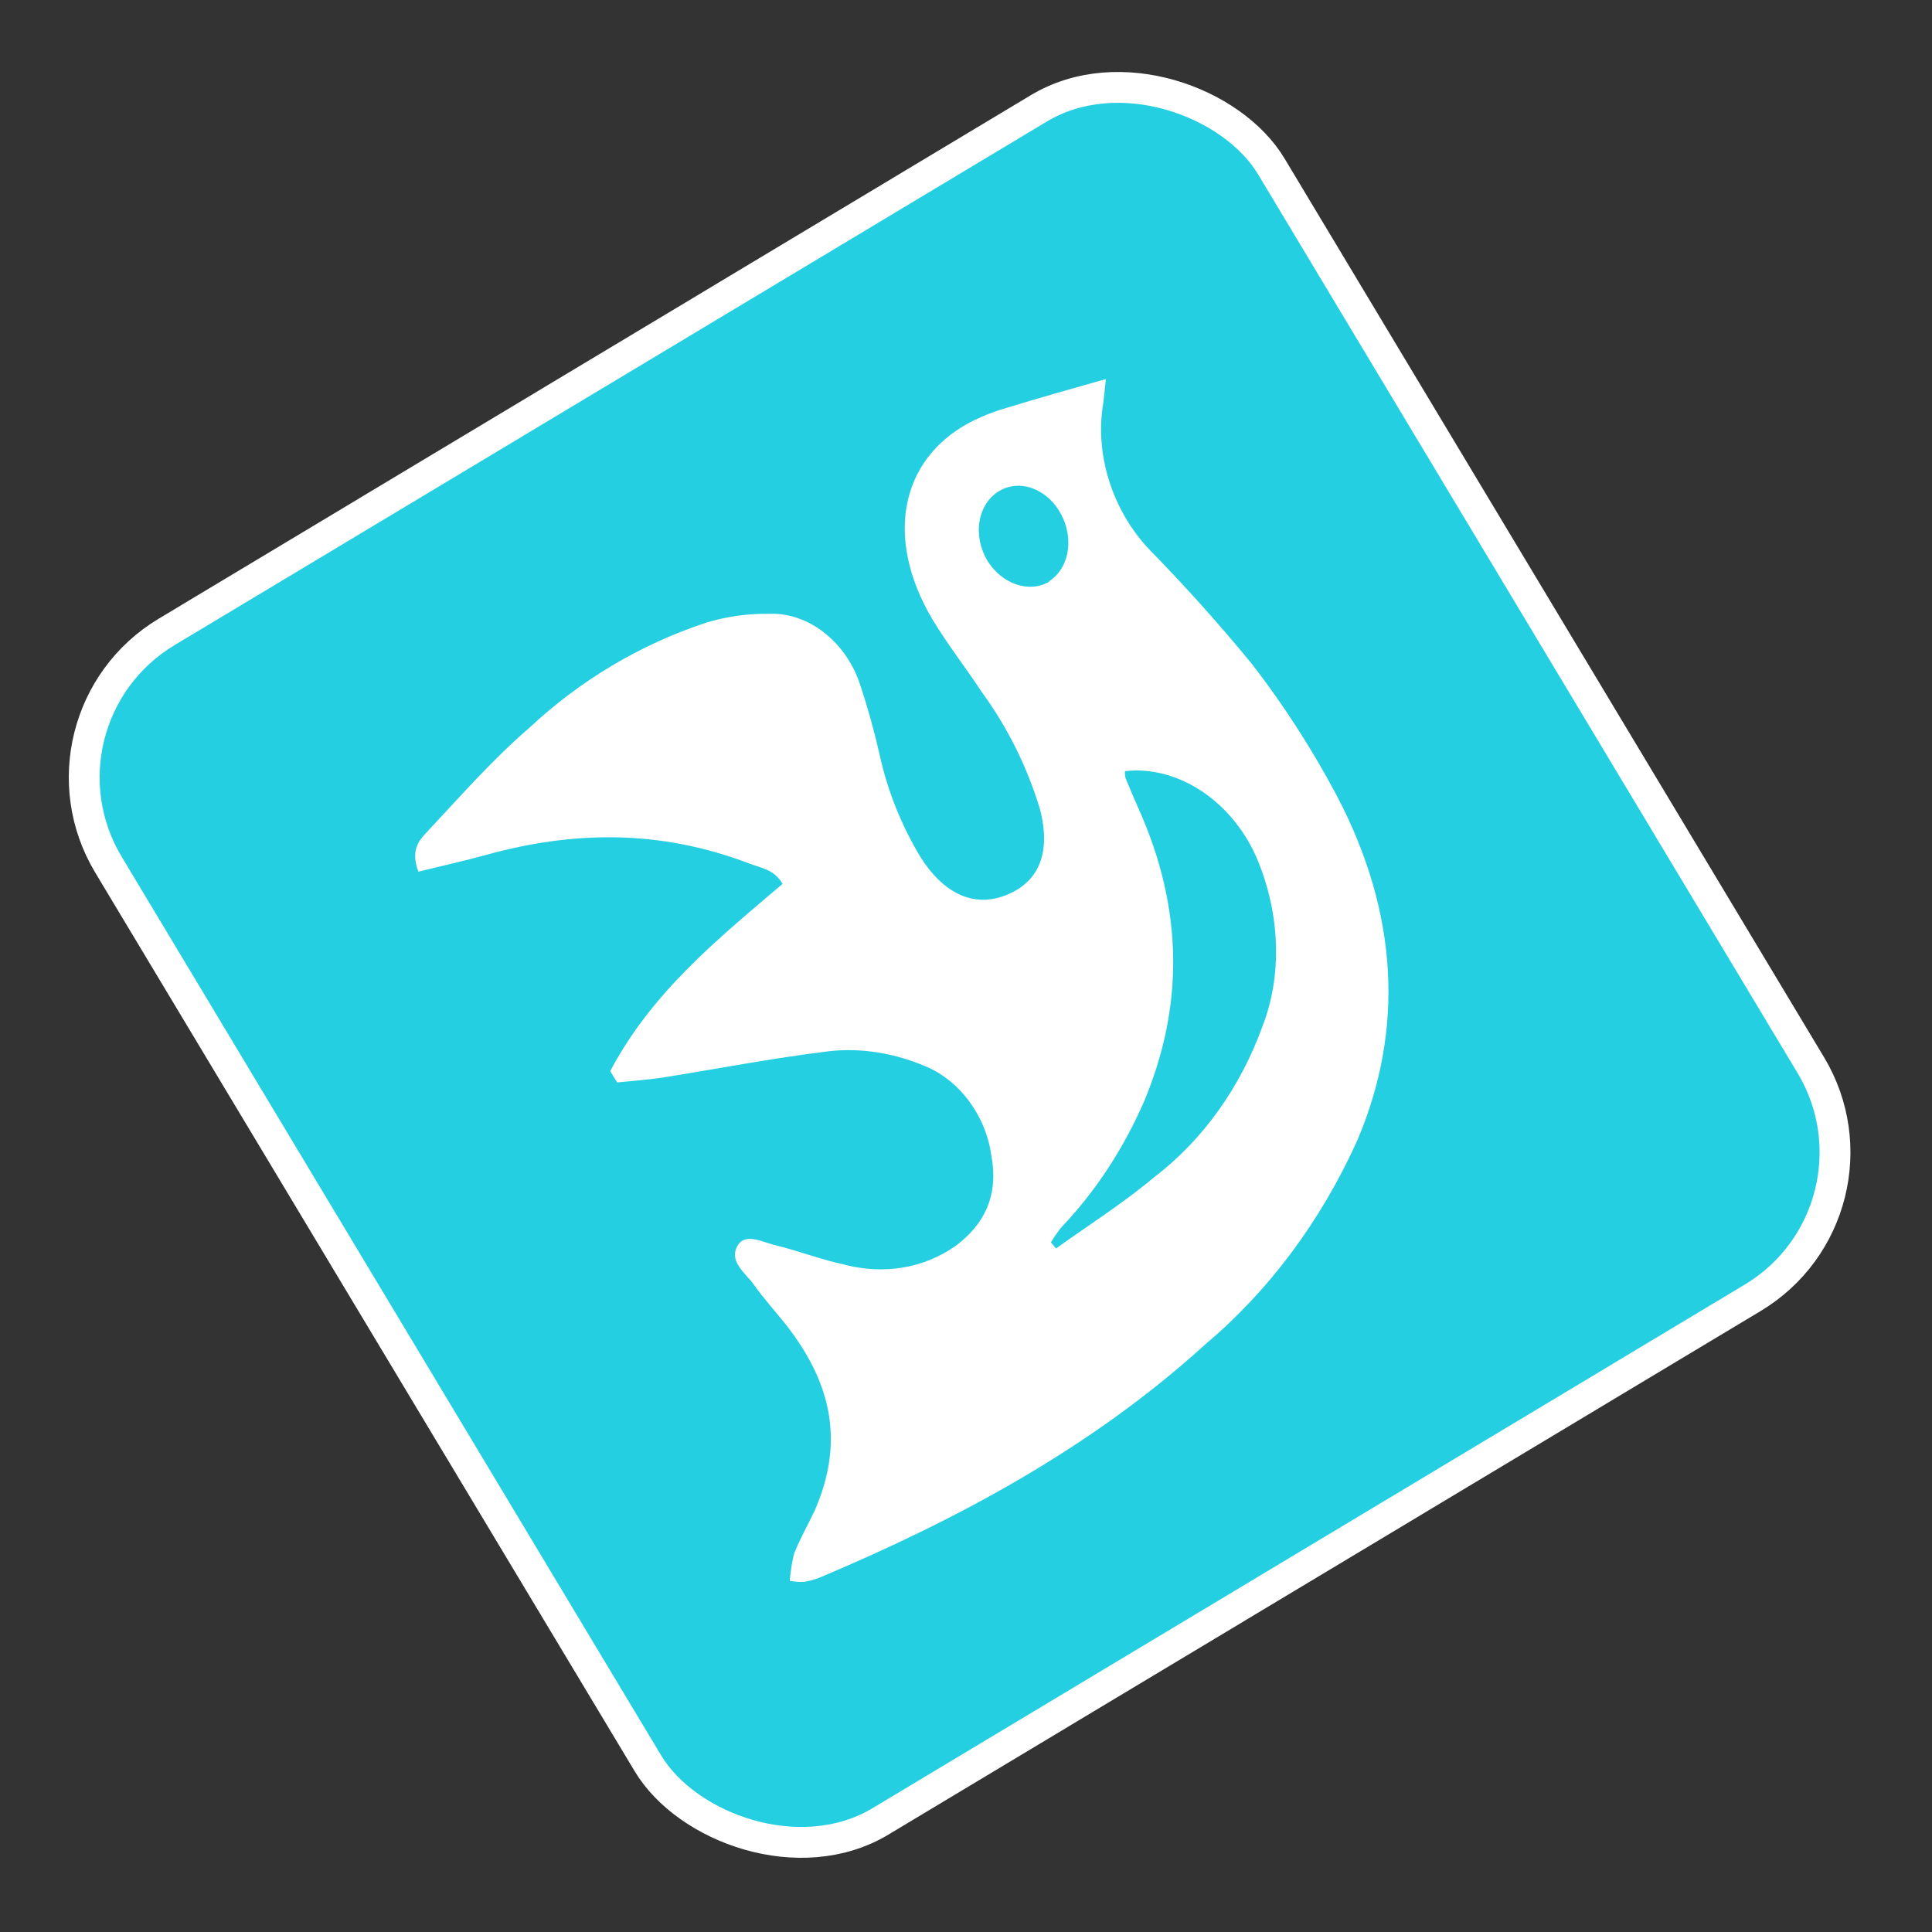
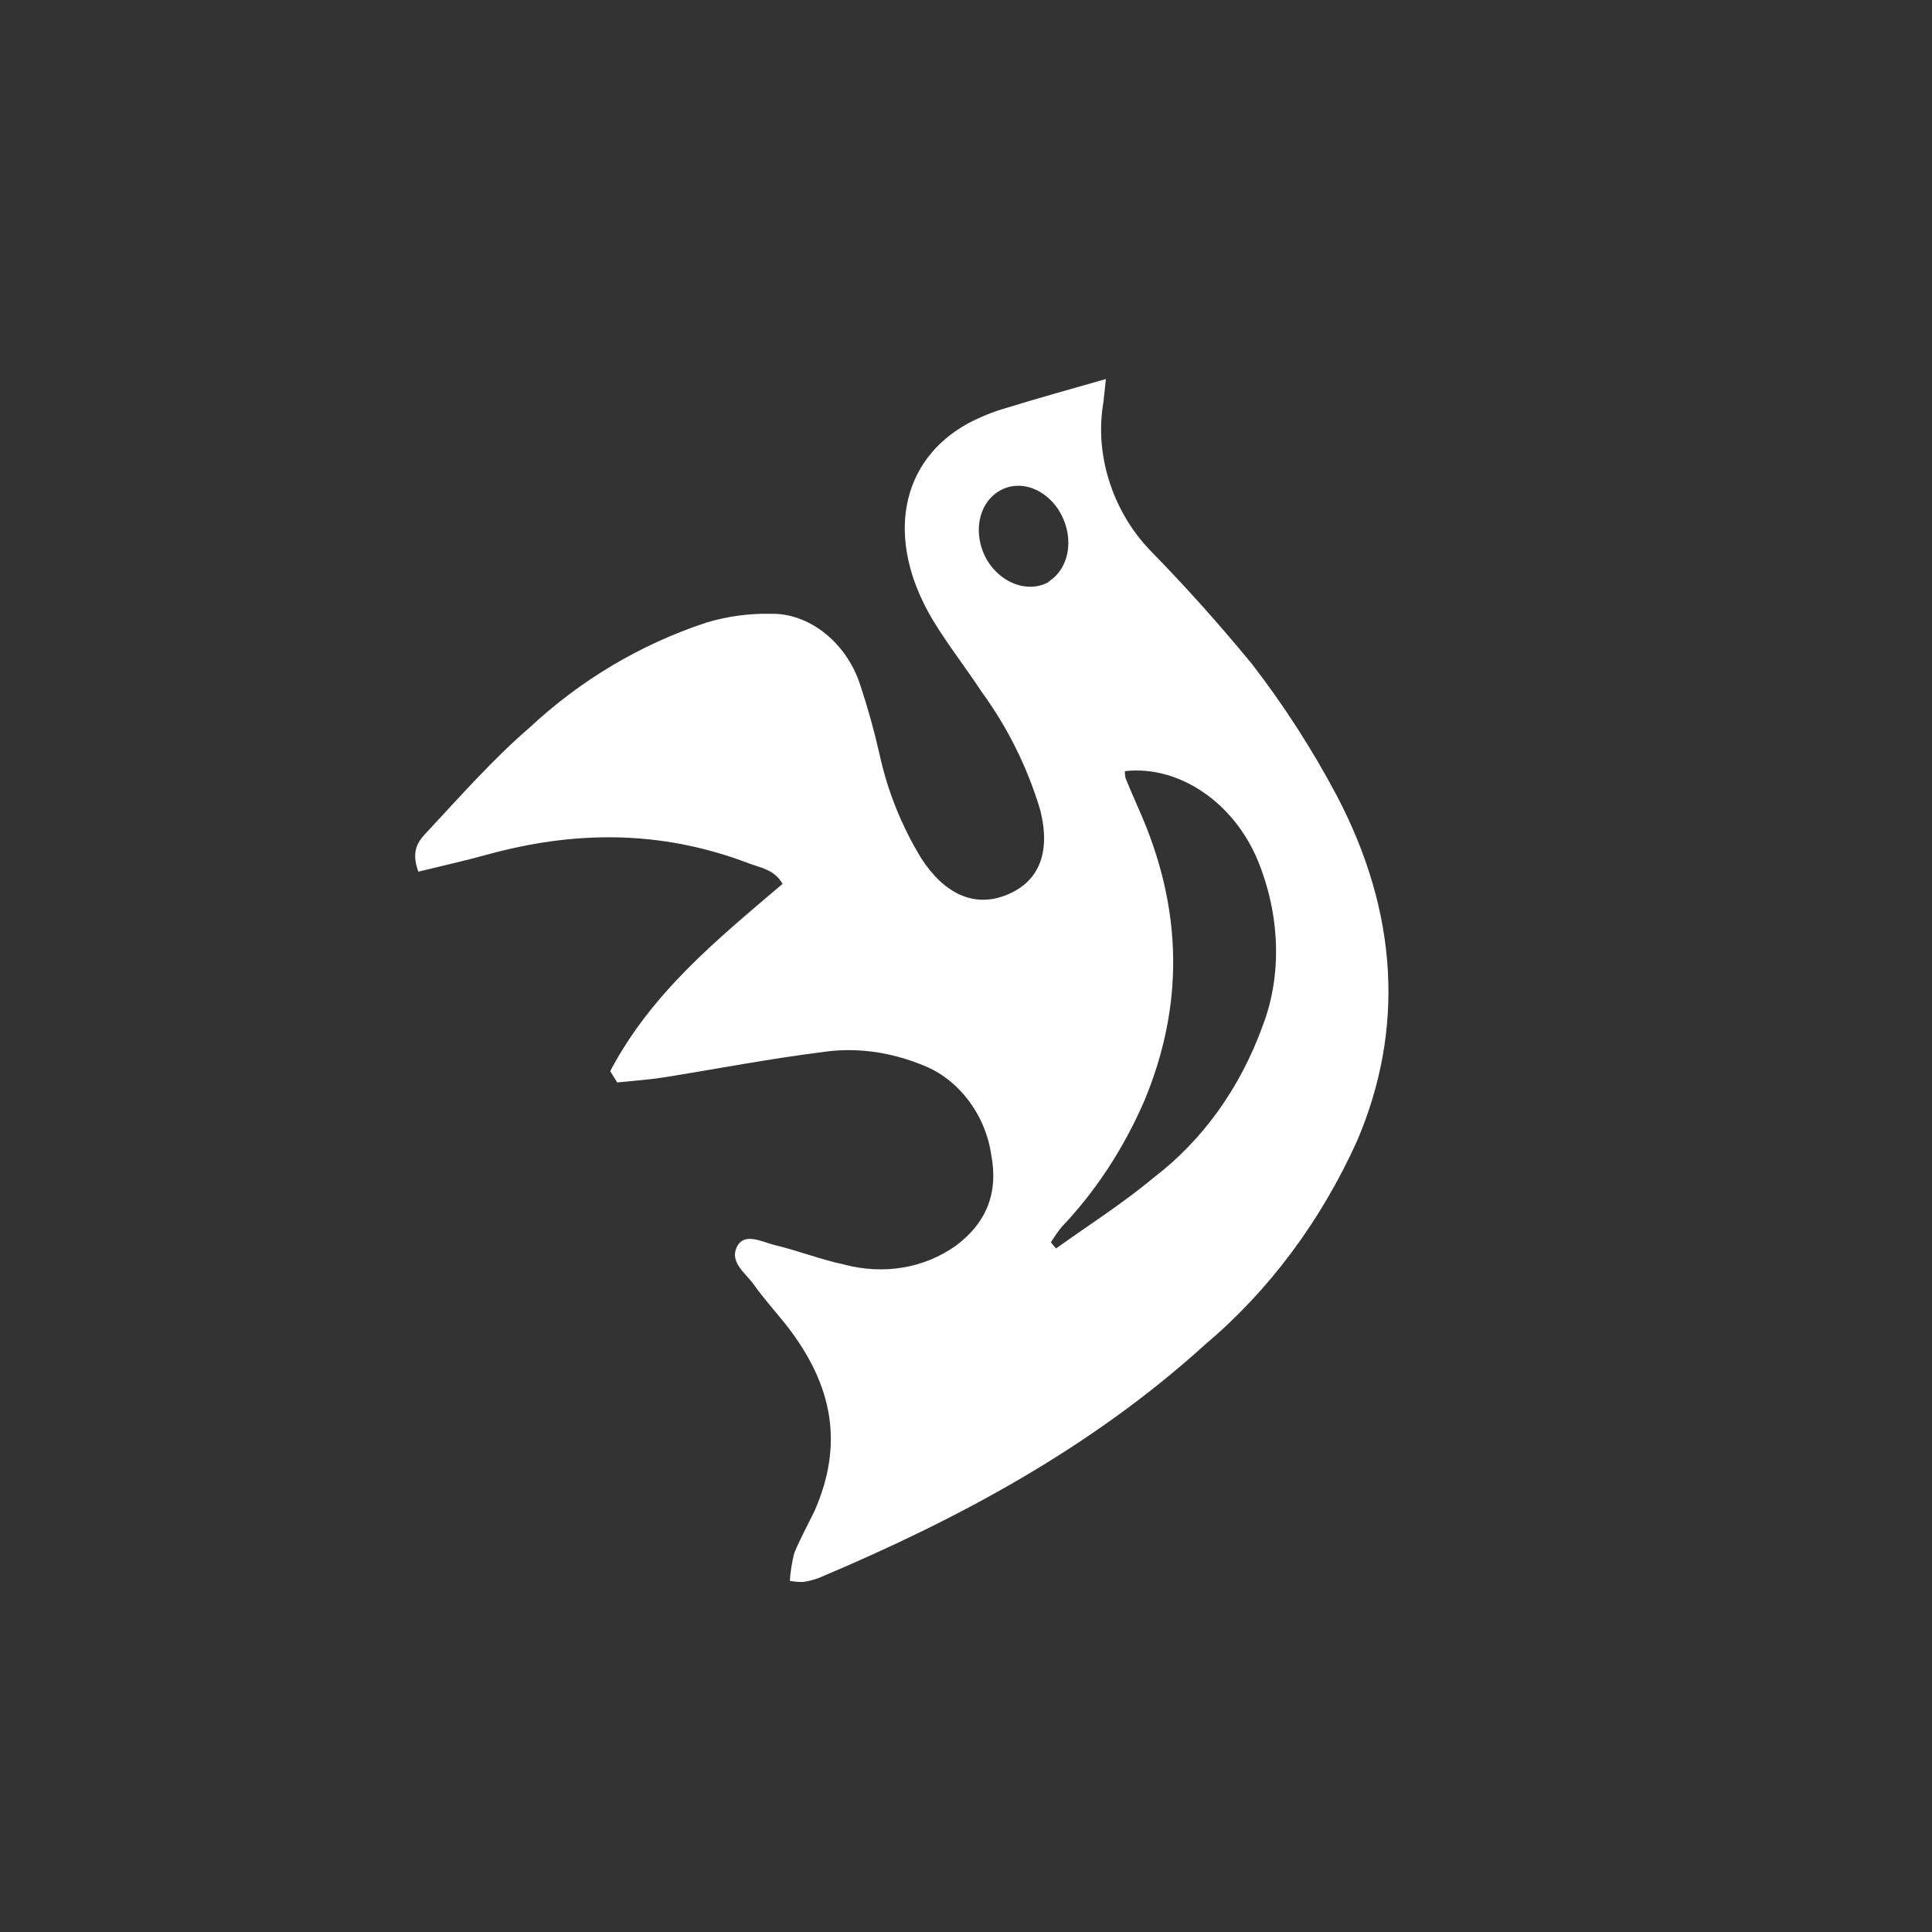
<svg xmlns="http://www.w3.org/2000/svg" width="96" height="96" viewBox="0 0 96 96" fill="none">
  <rect x="0" y="0" width="96" height="96" fill="#333333" stroke="none" />
-   <rect x="1.051" y="35.739" width="67.399" height="68.931" rx="8.425" transform="rotate(-30.976 1.051 35.739)" fill="#25CFE2" stroke="white" stroke-width="1.532" />
  <path d="M30.321 53.225C32.395 49.297 35.65 46.675 38.885 43.919C38.469 43.195 37.795 43.125 37.221 42.904C32.743 41.193 28.436 41.305 24.218 42.463C23.096 42.773 21.956 43.025 20.789 43.313C20.366 42.181 20.879 41.702 21.256 41.298C22.896 39.541 24.498 37.72 26.297 36.169C28.846 33.789 31.829 32.015 35.097 30.937C36.12 30.626 37.194 30.479 38.291 30.499C39.219 30.475 40.169 30.813 40.98 31.457C41.791 32.102 42.414 33.012 42.745 34.036C43.122 35.174 43.443 36.327 43.706 37.489C44.101 39.305 44.806 41.061 45.781 42.656C46.925 44.42 48.389 45.087 49.937 44.5C51.605 43.867 52.231 42.412 51.689 40.252C51.058 38.139 50.065 36.136 48.769 34.365C47.969 33.143 47.056 31.993 46.31 30.738C43.977 26.776 44.712 22.88 48.13 21.023C48.728 20.71 49.355 20.458 50.005 20.27C51.608 19.777 53.218 19.328 54.95 18.834C54.908 19.214 54.873 19.62 54.822 20.026C54.609 21.271 54.708 22.601 55.108 23.879C55.508 25.157 56.194 26.335 57.097 27.292C58.875 29.108 60.582 31.011 62.21 32.995C63.785 35.033 65.193 37.218 66.413 39.515C69.502 45.385 69.78 51.186 67.437 56.681C65.623 60.691 63.05 64.14 59.871 66.819C54.209 71.954 47.635 75.476 40.722 78.393C40.462 78.496 40.19 78.568 39.91 78.606C39.69 78.611 39.467 78.593 39.245 78.551C39.278 78.078 39.353 77.616 39.467 77.171C39.764 76.443 40.145 75.762 40.478 75.07C41.9 71.817 41.448 68.881 39.06 65.83C38.537 65.174 37.966 64.547 37.453 63.825C37.048 63.262 36.253 62.727 36.608 61.973C36.963 61.219 37.821 61.694 38.479 61.863C39.618 62.133 40.78 62.586 41.938 62.834C43.924 63.355 45.913 63.02 47.496 61.899C48.865 60.874 49.639 59.463 49.259 57.417C49.123 56.431 48.726 55.475 48.121 54.675C47.517 53.876 46.732 53.269 45.871 52.936C44.222 52.256 42.499 52.03 40.861 52.278C38.209 52.612 35.598 53.117 32.963 53.538C32.216 53.652 31.436 53.708 30.668 53.786L30.321 53.225ZM55.893 38.334C55.892 38.441 55.902 38.55 55.925 38.658C56.126 39.149 56.334 39.639 56.55 40.127C58.858 45.246 58.788 50.074 56.862 54.698C55.832 57.075 54.44 59.198 52.739 60.984C52.551 61.22 52.377 61.47 52.219 61.734L52.474 62.036C54.102 60.868 55.801 59.793 57.342 58.502C59.771 56.647 61.636 54.041 62.751 50.946C63.223 49.713 63.444 48.348 63.401 46.939C63.358 45.53 63.052 44.108 62.502 42.764C61.922 41.358 60.956 40.153 59.761 39.345C58.567 38.538 57.214 38.174 55.923 38.315L55.893 38.334ZM52.097 28.901C52.585 28.603 52.924 28.087 53.041 27.461C53.159 26.836 53.045 26.151 52.725 25.554C52.569 25.258 52.366 24.993 52.127 24.773C51.888 24.554 51.617 24.385 51.333 24.277C51.048 24.168 50.754 24.122 50.468 24.142C50.181 24.162 49.909 24.246 49.667 24.39C49.412 24.535 49.193 24.741 49.023 24.996C48.853 25.25 48.736 25.547 48.678 25.869C48.62 26.191 48.623 26.532 48.687 26.871C48.751 27.209 48.874 27.539 49.049 27.839C49.4 28.414 49.919 28.844 50.499 29.039C51.079 29.235 51.675 29.181 52.163 28.889L52.097 28.901Z" fill="white" />
</svg>